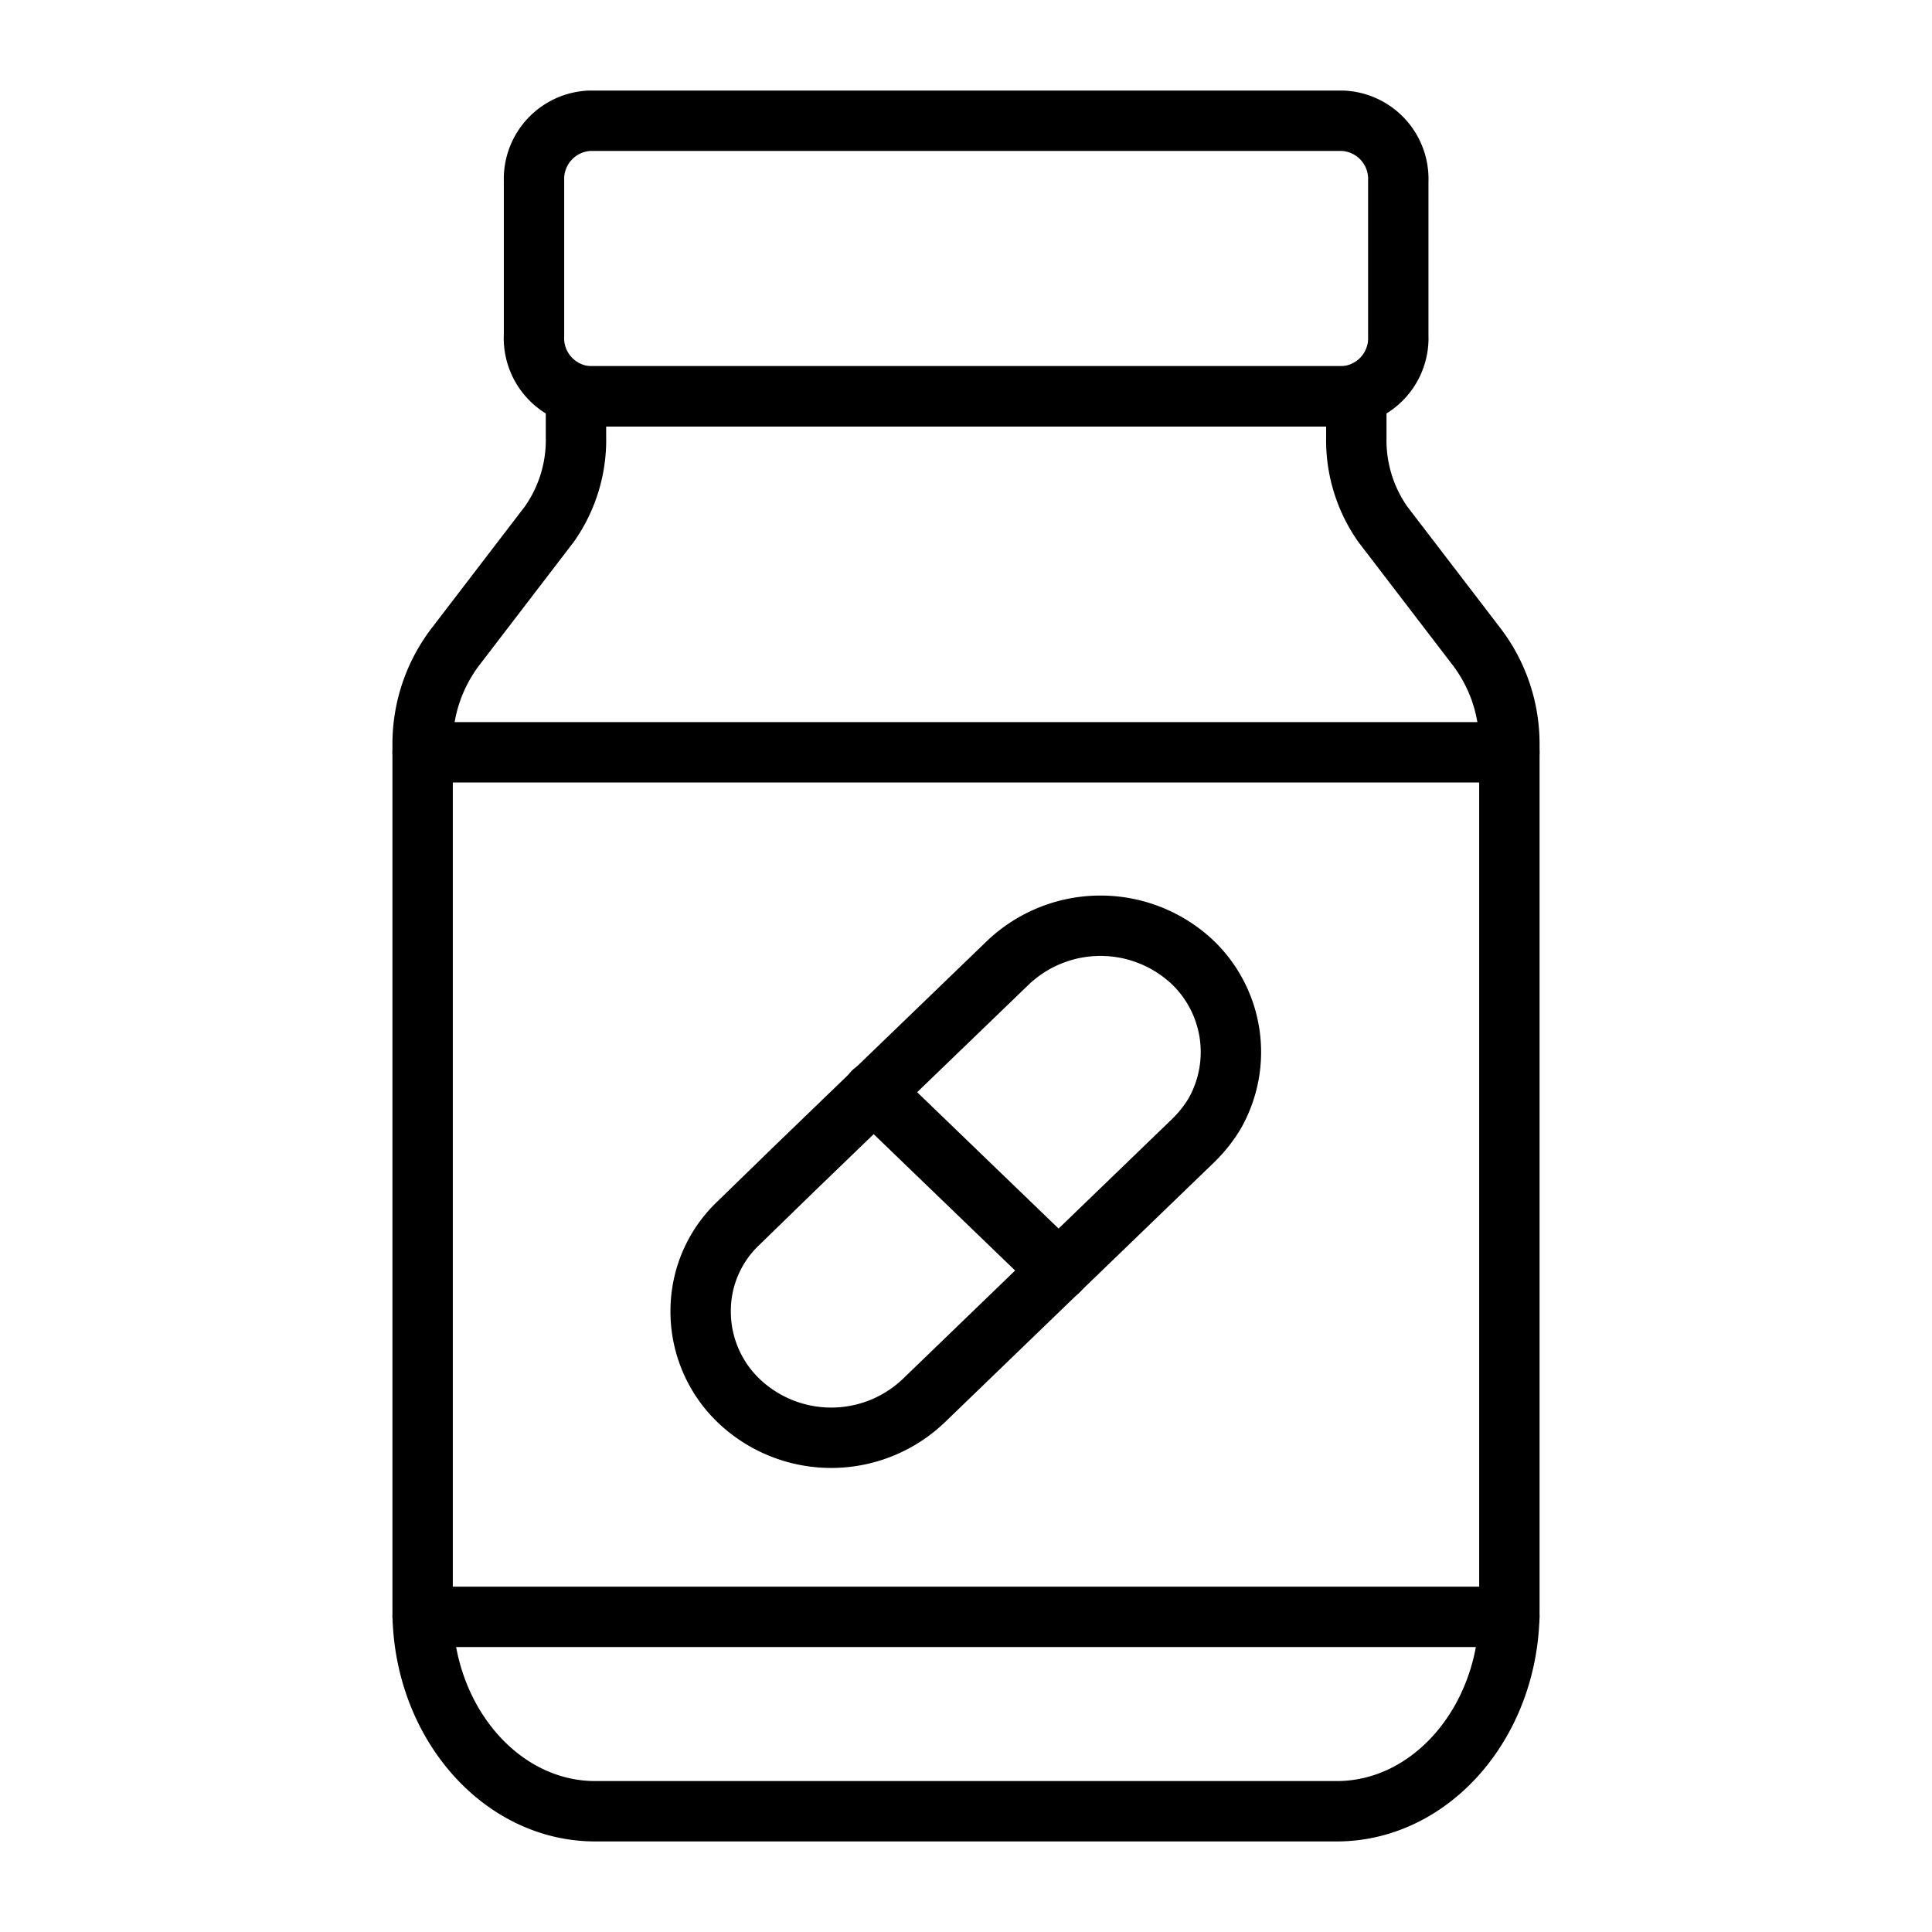
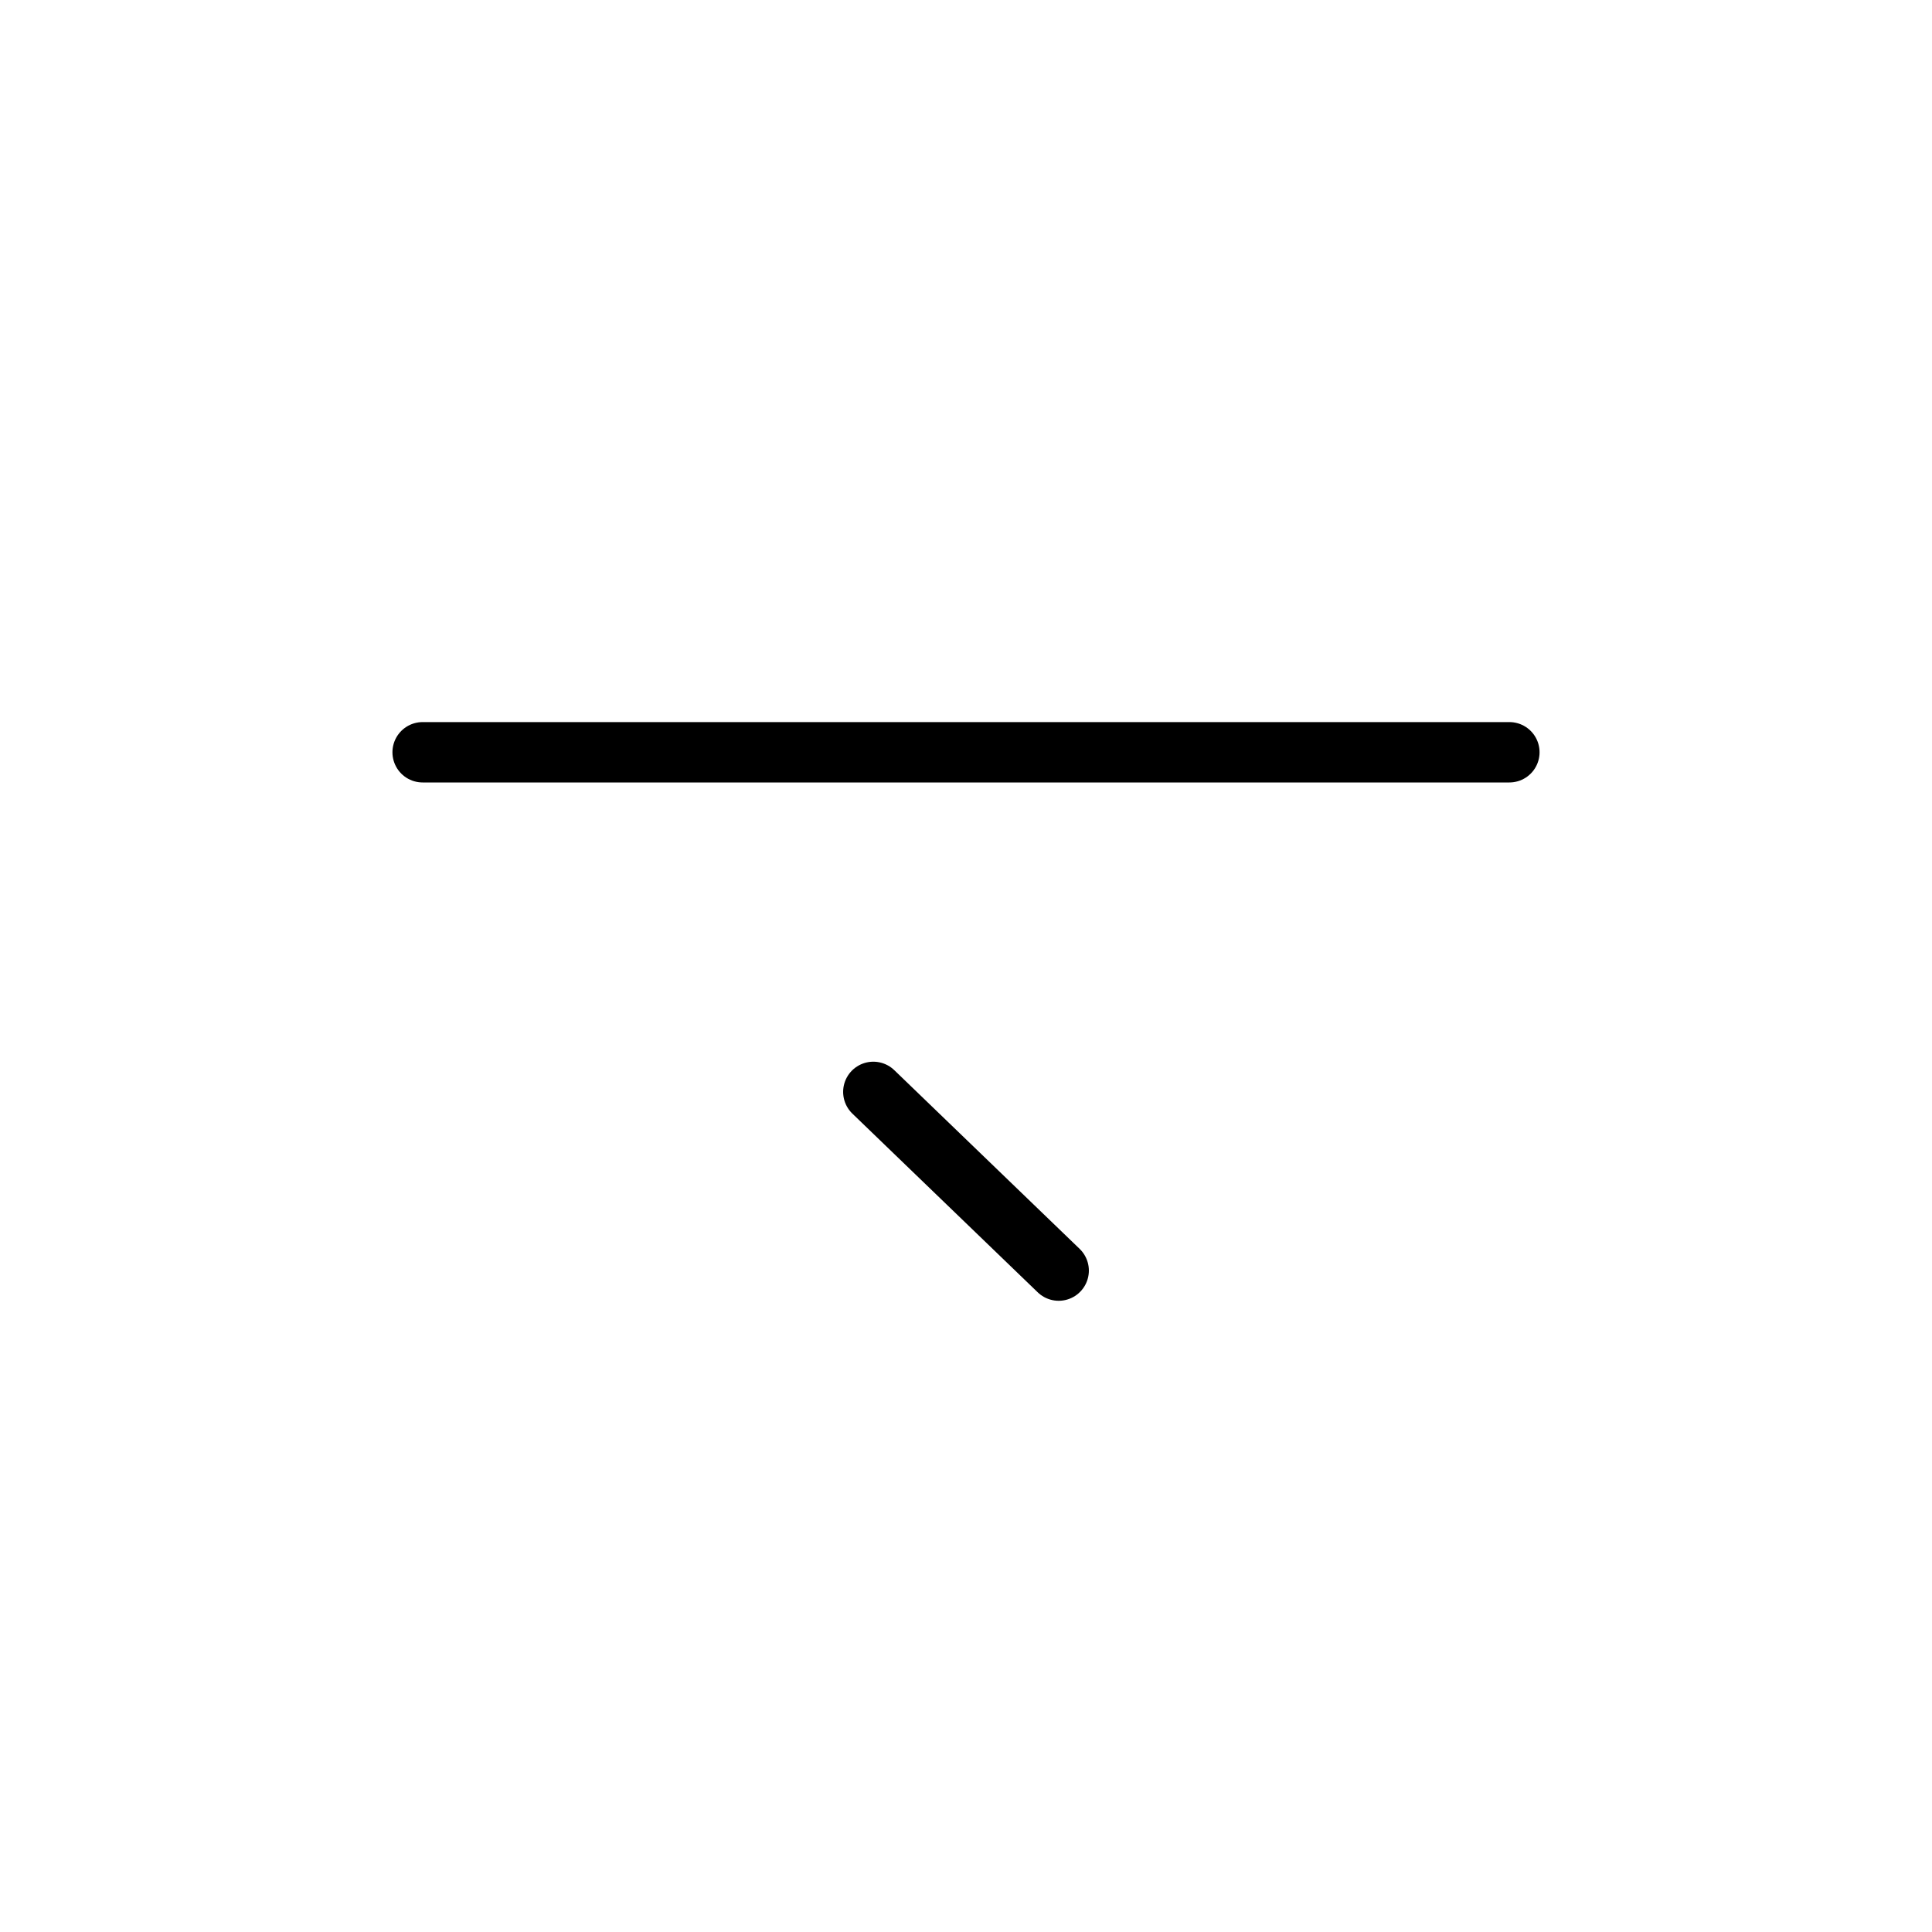
<svg xmlns="http://www.w3.org/2000/svg" id="icons" viewBox="0 0 64 64">
  <defs>
    <style>.cls-1{fill:none;stroke:#000;stroke-linecap:round;stroke-linejoin:round;stroke-width:2px;}</style>
  </defs>
  <g id="diet_pills" data-name="diet pills">
-     <path class="cls-1" d="M48.92,21.43l-3.11-4.06a0,0,0,0,1,0,0,4.84,4.84,0,0,1-.88-2.89V13.13H19.08v1.34a4.84,4.84,0,0,1-.88,2.89,0,0,0,0,1,0,0l-3.11,4.06A5.31,5.31,0,0,0,14,24.67V53.35C14,57,16.56,60,19.72,60H44.28C47.44,60,50,57,50,53.35V24.67A5.31,5.31,0,0,0,48.92,21.43Z" />
-     <path class="cls-1" d="M19.53,13.13H44.48a1.93,1.93,0,0,0,1.84-2V6a1.93,1.93,0,0,0-1.84-2H19.53a1.93,1.93,0,0,0-1.84,2v5.1A1.93,1.93,0,0,0,19.53,13.13Z" />
    <line class="cls-1" x1="50" y1="24.92" x2="14" y2="24.92" />
-     <line class="cls-1" x1="50" y1="53.56" x2="14" y2="53.56" />
    <line class="cls-1" x1="35.07" y1="42.09" x2="28.93" y2="36.17" />
-     <path class="cls-1" d="M40.23,36.9a4.44,4.44,0,0,1-.7.88L30.6,46.4a4.44,4.44,0,0,1-6.13,0,4.09,4.09,0,0,1-1.26-3,4,4,0,0,1,1.26-2.89l1.85-1.8,7.07-6.82a4.45,4.45,0,0,1,6.13,0A4.12,4.12,0,0,1,40.23,36.9Z" />
  </g>
</svg>